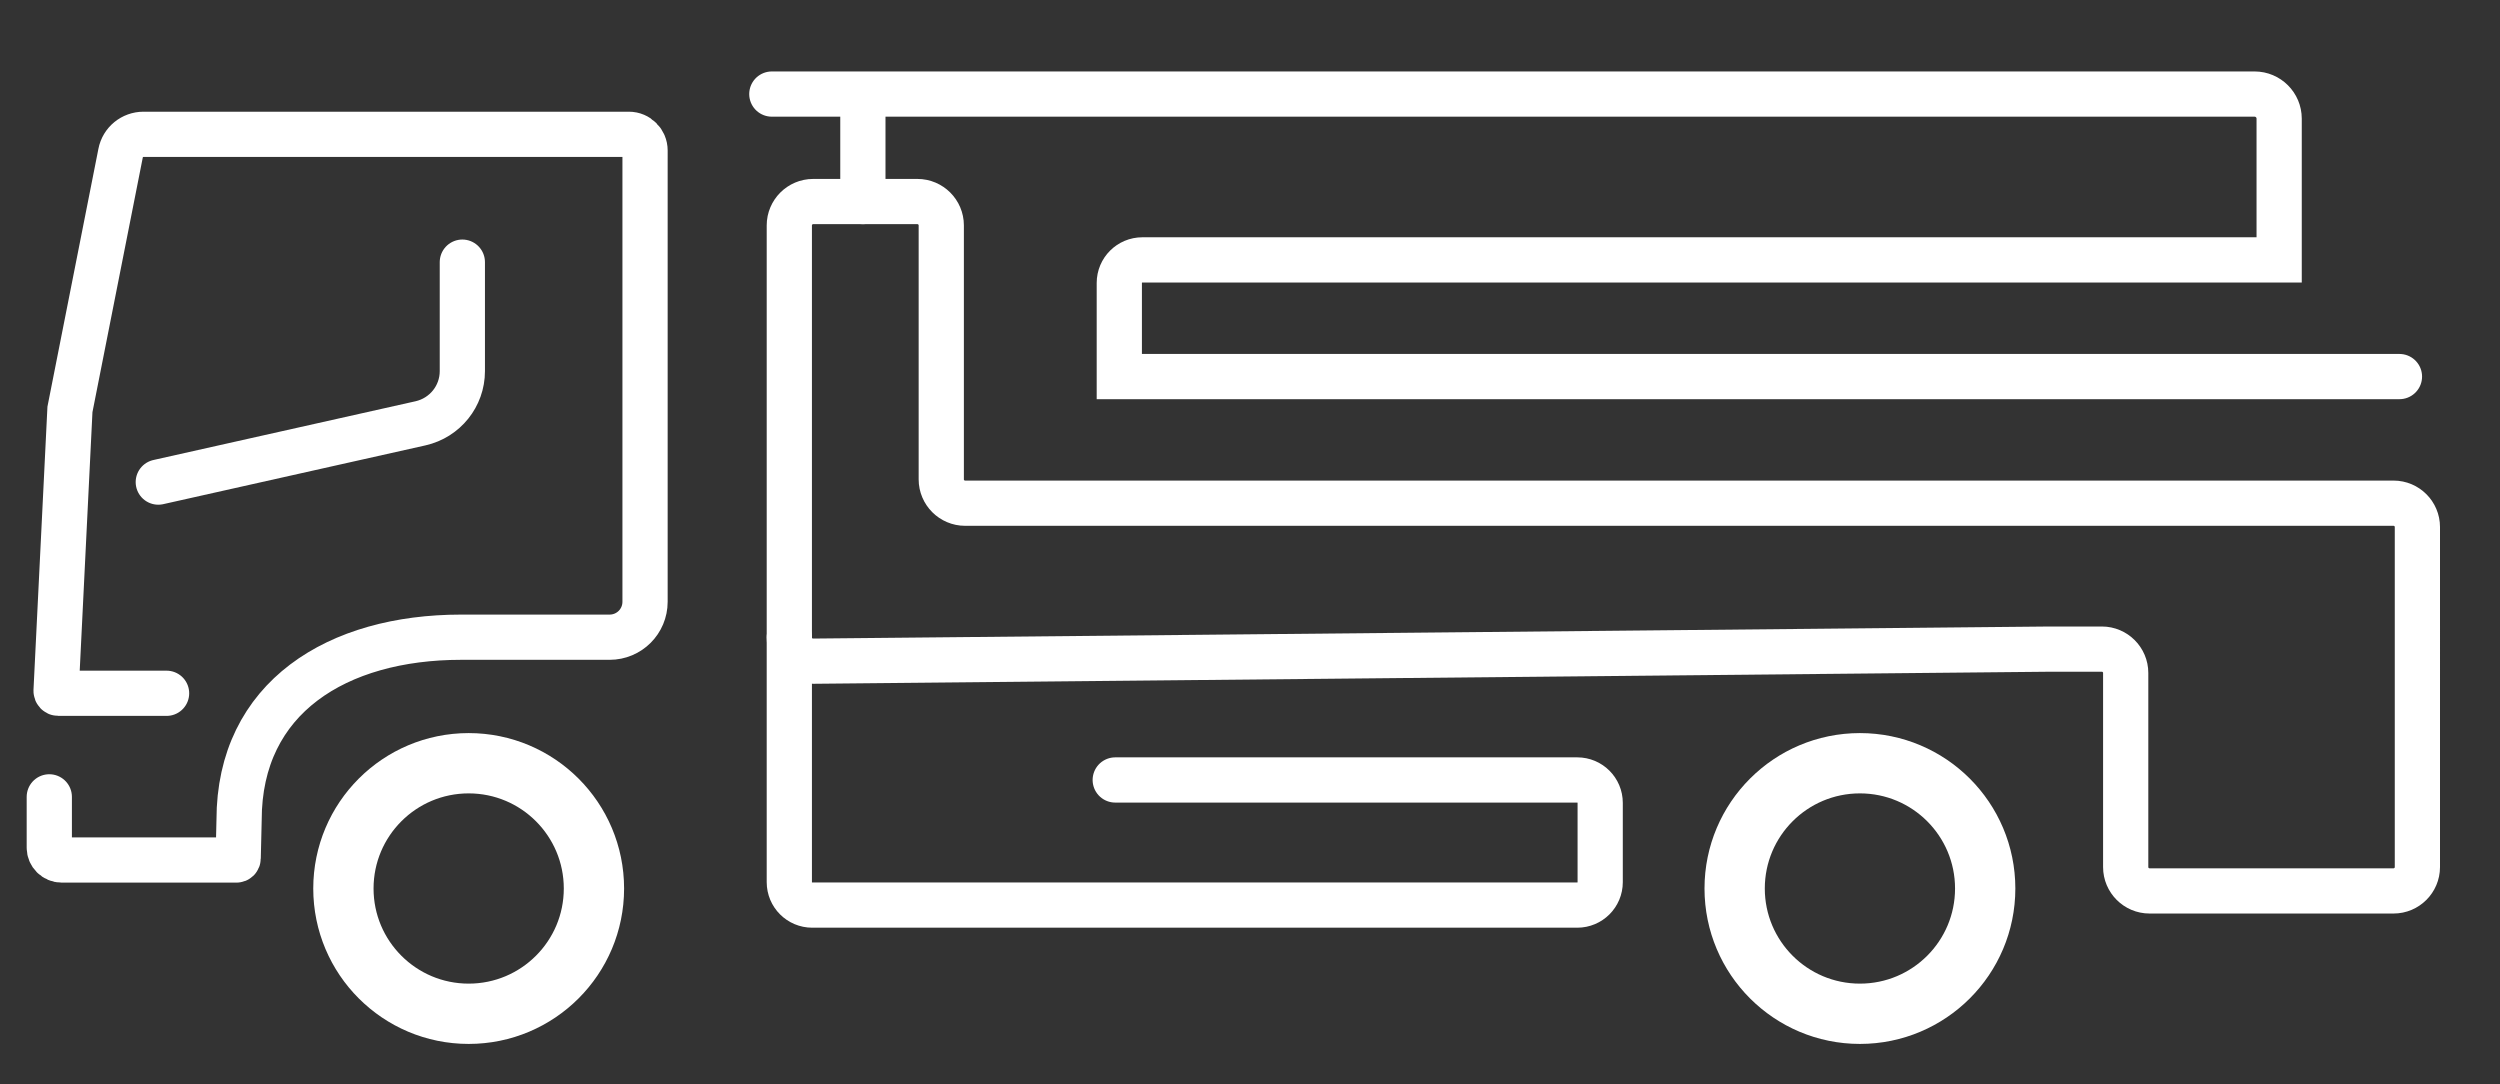
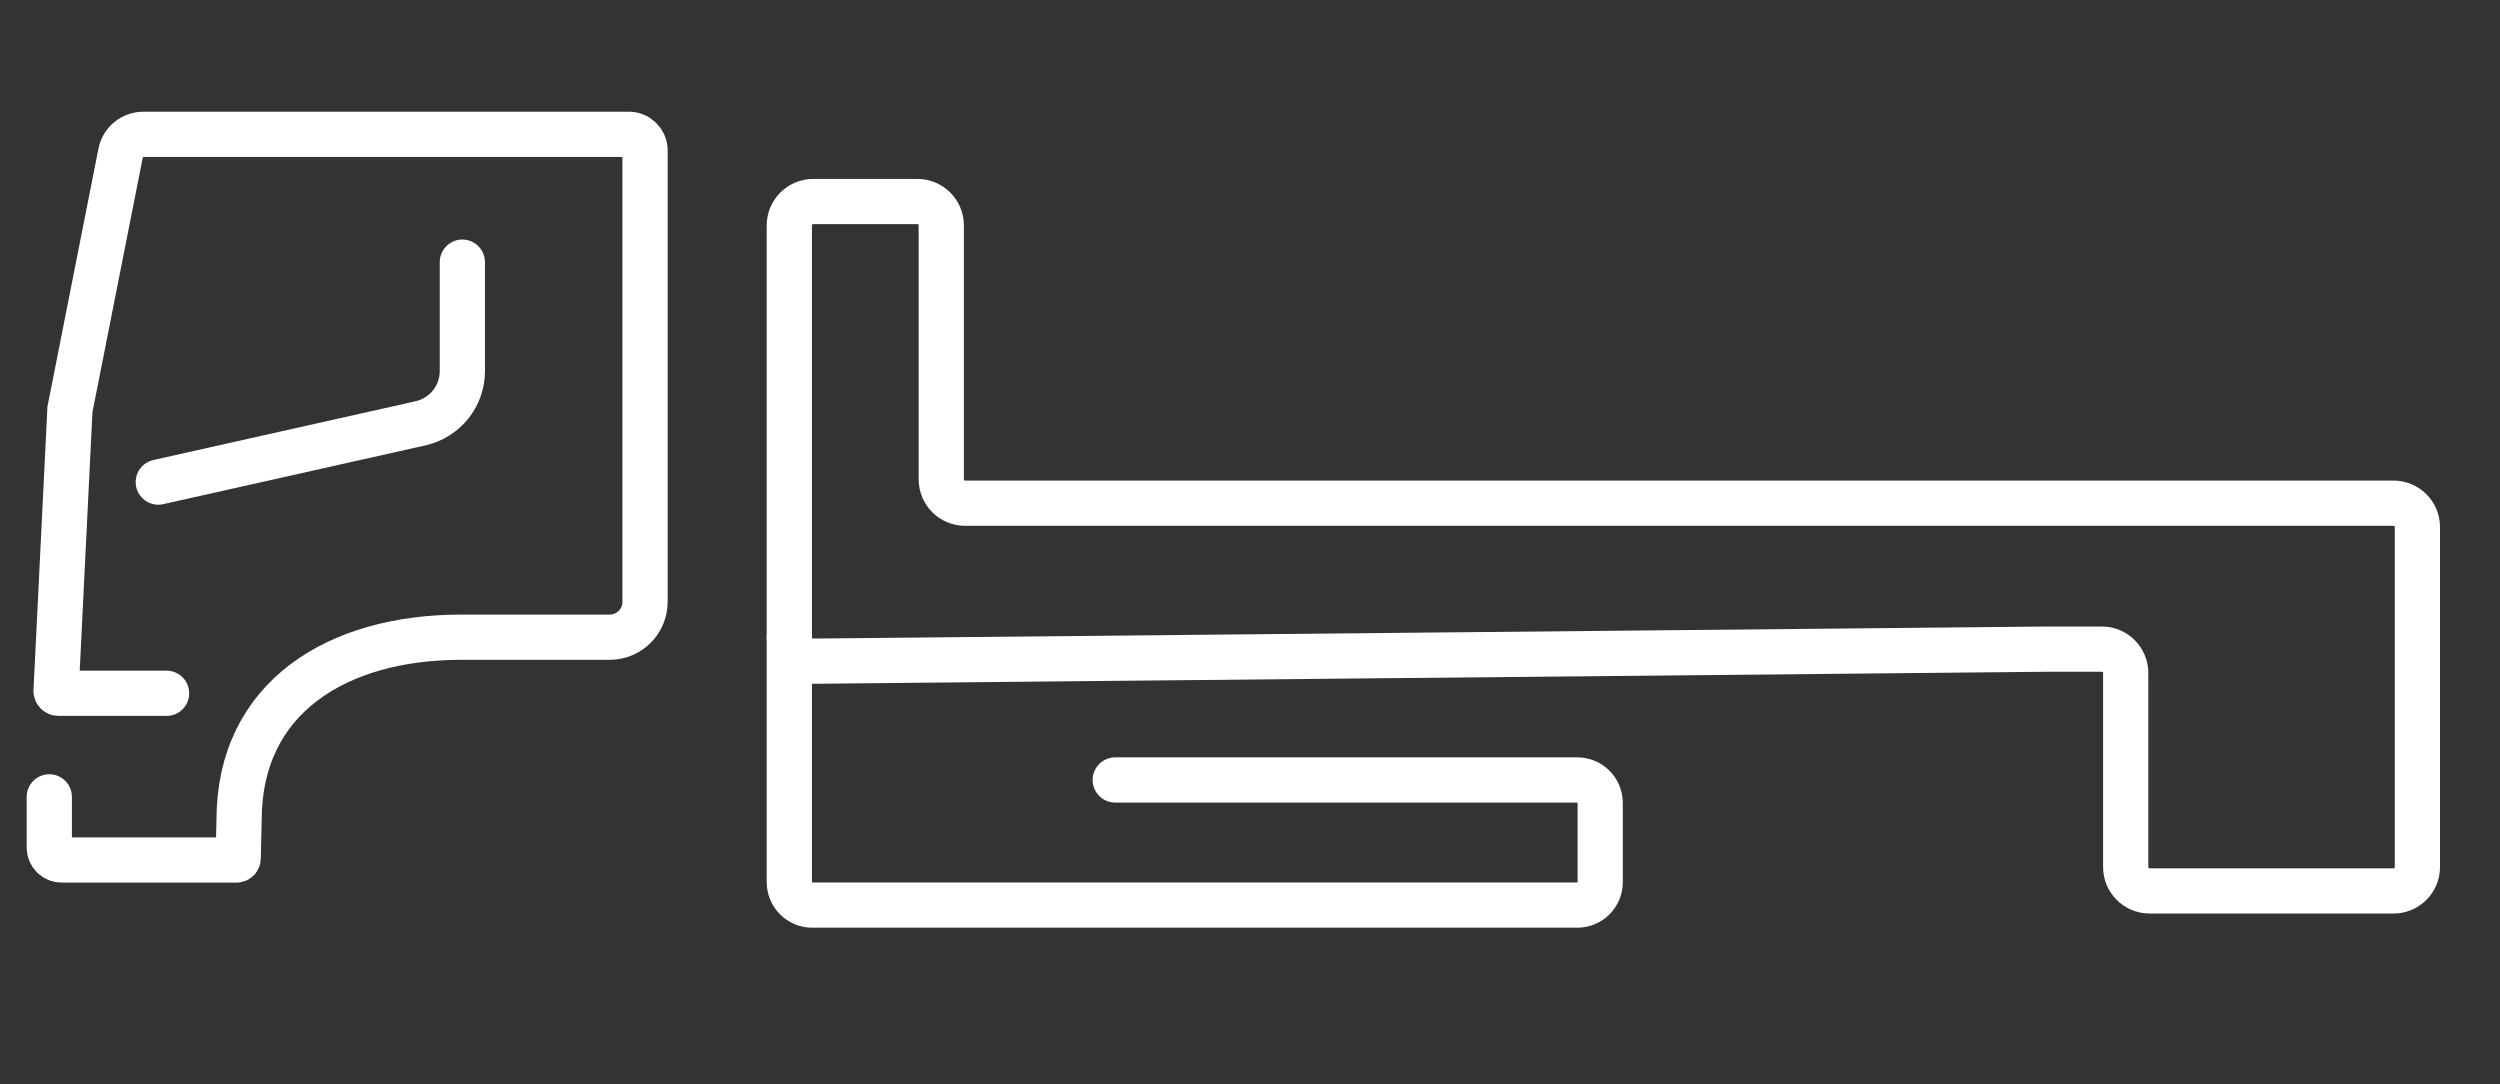
<svg xmlns="http://www.w3.org/2000/svg" version="1.1" id="Laag_1" x="0px" y="0px" viewBox="0 0 165.84 71.92" style="enable-background:new 0 0 165.84 71.92;" xml:space="preserve">
  <rect x="0" y="0" width="165.84" height="71.92" fill="#333333" stroke="none" />
  <style type="text/css">
	.st0{fill:none;stroke:#FFFFFF;stroke-width:3;stroke-linecap:round;stroke-miterlimit:10;}
	.st1{fill:none;stroke:#FFFFFF;stroke-width:4;stroke-linecap:round;stroke-miterlimit:10;}
</style>
-   <path class="st0" d="M51.2,6.24h98.36c0.9,0,1.63,0.73,1.63,1.63v9.37H75.78c-0.84,0-1.53,0.68-1.53,1.53v6.21h84.92" />
  <path class="st0" d="M135.37,33.38H64.02c-0.87,0-1.58-0.71-1.58-1.58V14.95c0-0.87-0.71-1.58-1.58-1.58h-6.92  c-0.87,0-1.58,0.71-1.58,1.58v27.33c0,0.88,0.71,1.59,1.59,1.58l81.99-0.8h3.49c0.87,0,1.58,0.71,1.58,1.58v12.88  c0,0.87,0.71,1.58,1.58,1.58h16.19c0.87,0,1.58-0.71,1.58-1.58V34.96c0-0.87-0.71-1.58-1.58-1.58H135.37z" />
  <path class="st0" d="M52.36,42.28v16.24c0,0.84,0.68,1.52,1.52,1.52h50.75c0.84,0,1.52-0.68,1.52-1.52v-5.26  c0-0.84-0.68-1.52-1.52-1.52H73.98" />
-   <line class="st0" x1="57.24" y1="7.09" x2="57.24" y2="13.37" />
  <path class="st0" d="M3.27,52.86v3.37c0,0.45,0.37,0.82,0.82,0.82h11.59c0.07,0,0.12-0.05,0.12-0.12l0.06-2.53  c0-8.16,6.55-12.13,14.72-12.13h9.86c1.3,0,2.35-1.05,2.35-2.35V9.98c0-0.59-0.48-1.07-1.07-1.07H9.52c-0.74,0-1.38,0.52-1.52,1.25  l-3.36,17L3.72,45.83c0,0.09,0.07,0.16,0.15,0.16h7.18" />
  <path class="st0" d="M30.67,17.39v7.23c0,1.66-1.15,3.09-2.77,3.46l-17.4,3.9" />
-   <circle class="st1" cx="31.09" cy="58.94" r="8.31" />
-   <circle class="st1" cx="123.38" cy="58.94" r="8.31" />
</svg>